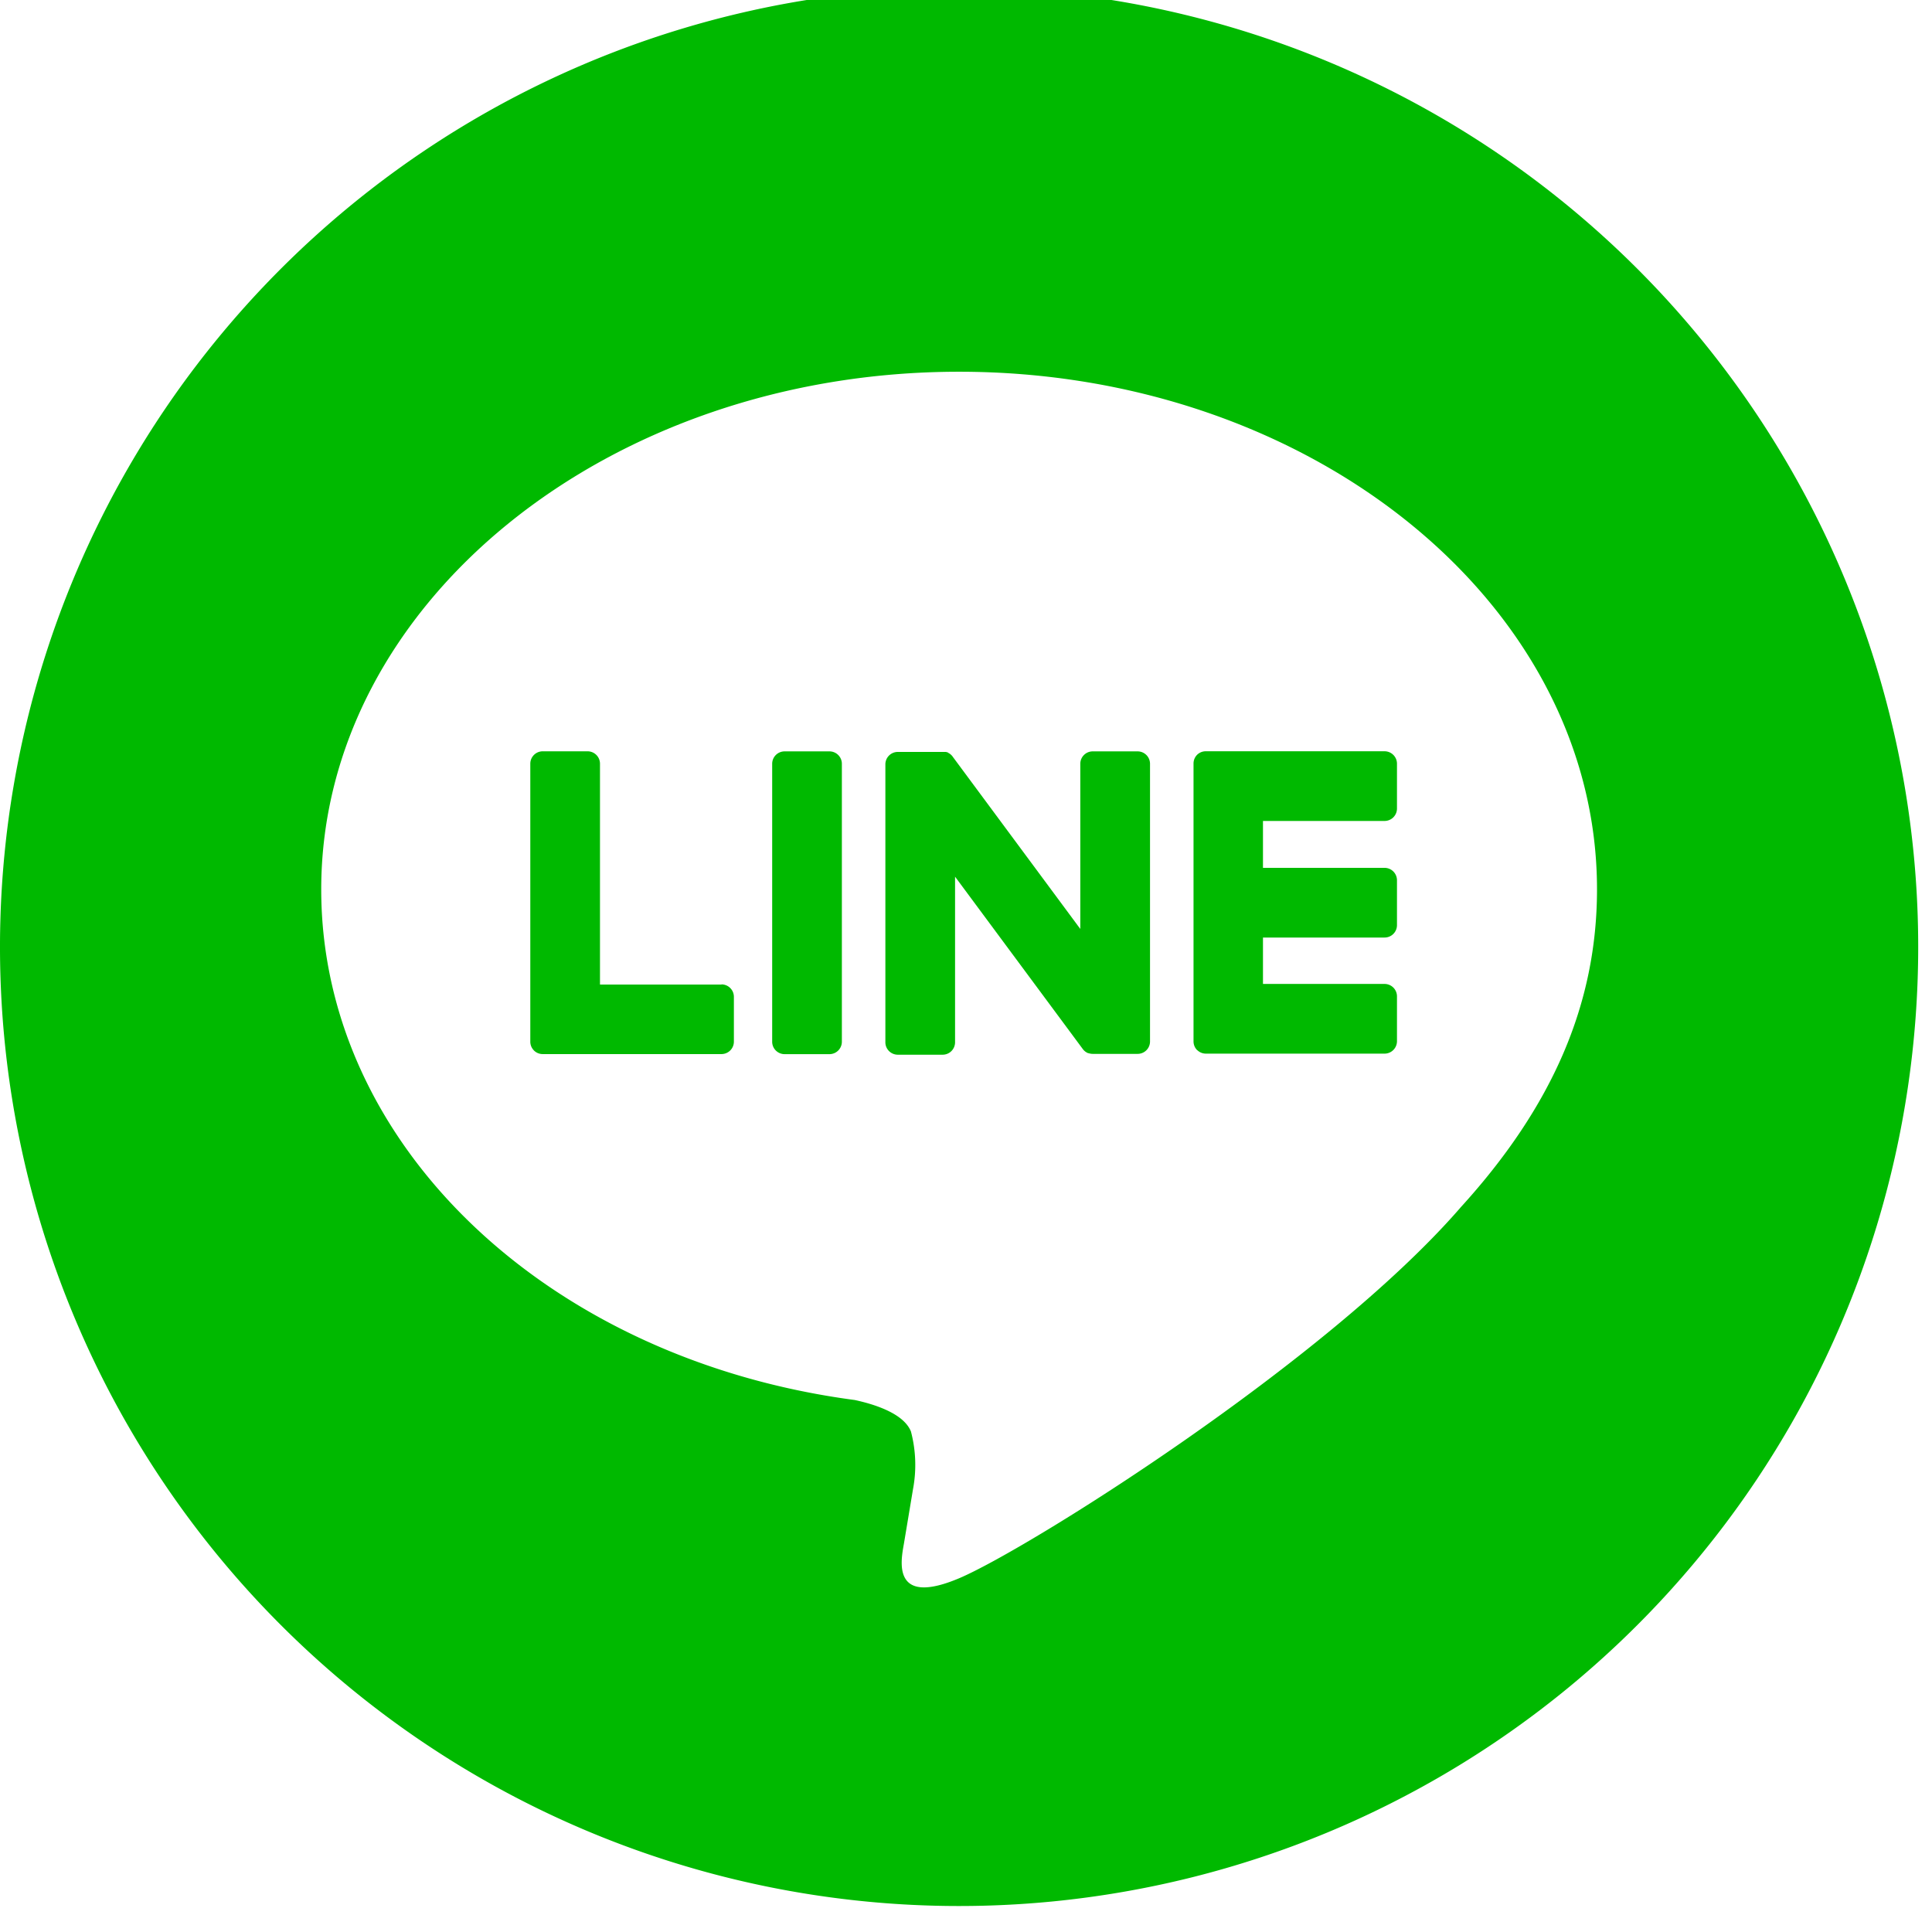
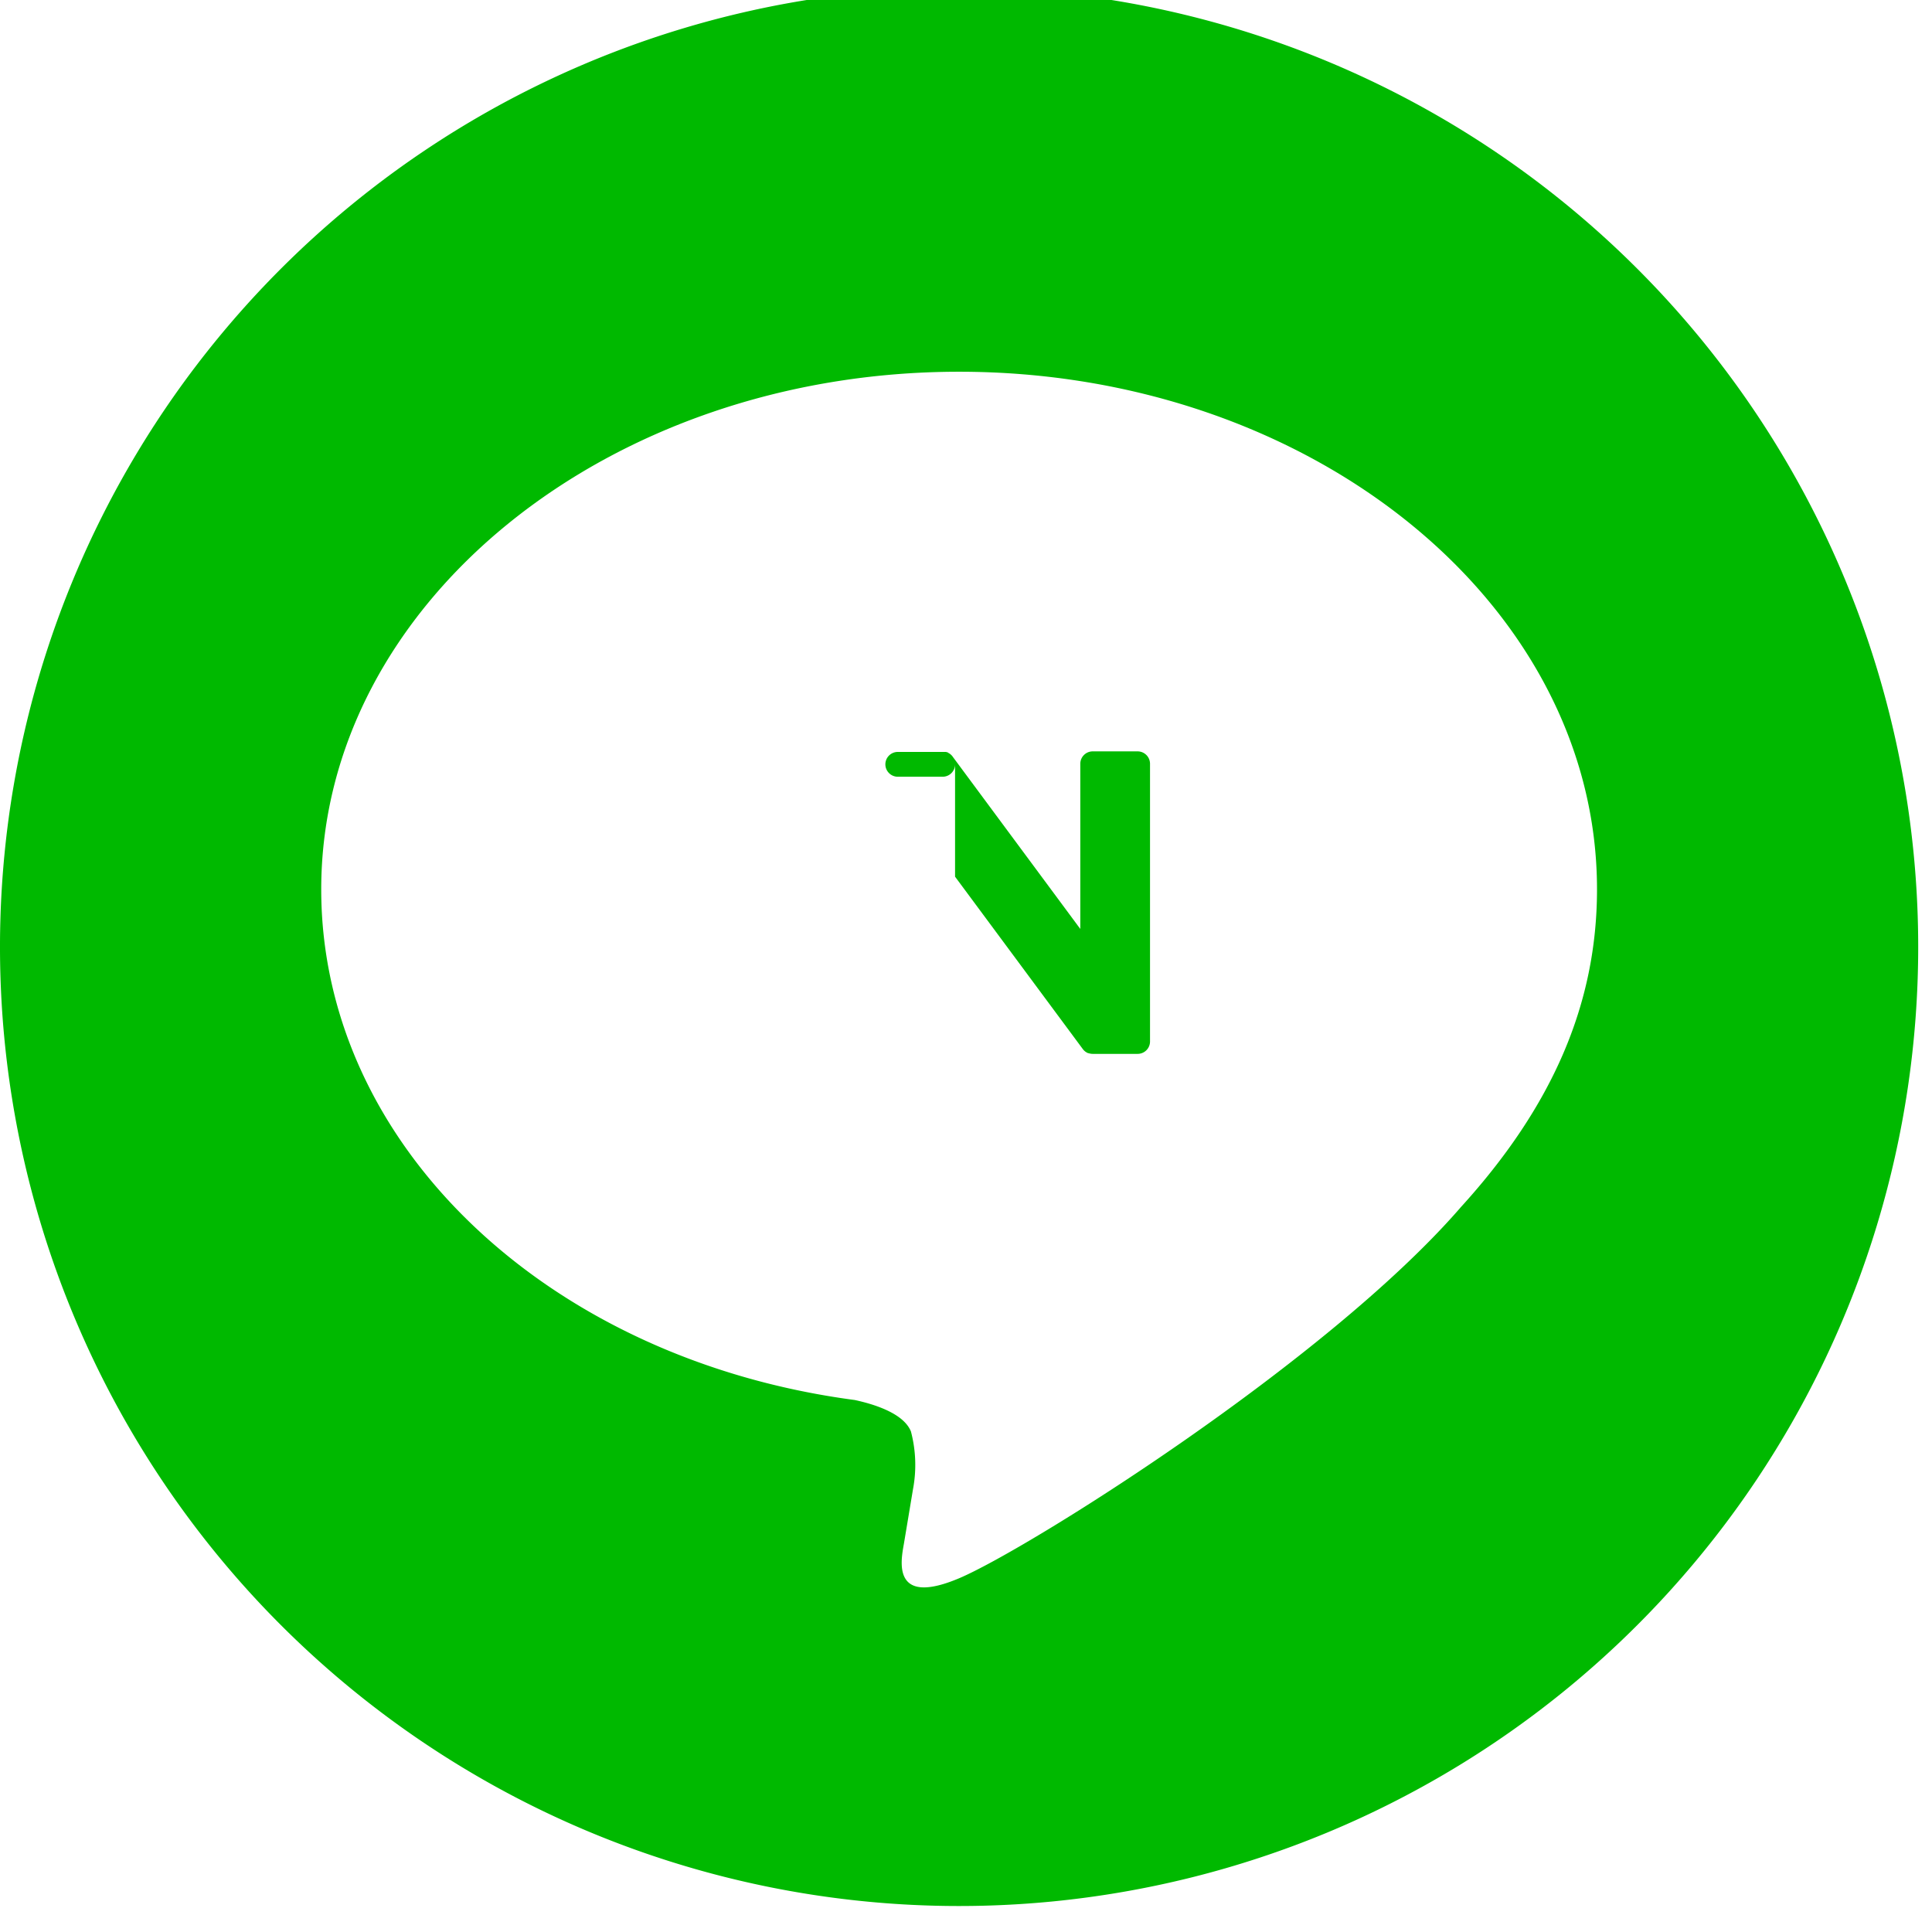
<svg xmlns="http://www.w3.org/2000/svg" width="56" height="56" viewBox="0 0 56 56">
  <defs>
    <clipPath id="clip-path">
      <rect id="長方形_80" data-name="長方形 80" width="56" height="56" transform="translate(0 0.353)" fill="#00b900" />
    </clipPath>
  </defs>
  <g id="グループ_369" data-name="グループ 369" transform="translate(0 -0.353)">
    <g id="グループ_64" data-name="グループ 64" clip-path="url(#clip-path)">
      <path id="パス_199" data-name="パス 199" d="M27.8,0A27.8,27.8,0,1,0,55.6,27.8,27.8,27.8,0,0,0,27.8,0M42.327,35.362C38.448,39.828,29.773,45.266,27.8,46.1s-1.682-.53-1.6-1c.047-.278.264-1.583.264-1.583a3.8,3.8,0,0,0-.06-1.672c-.208-.515-1.027-.782-1.629-.912-8.886-1.175-15.464-7.387-15.464-14.8,0-8.274,8.3-15.005,18.49-15.005S46.29,17.856,46.29,26.13c0,3.312-1.284,6.294-3.964,9.232Z" fill="#00b900" />
-       <path id="パス_200" data-name="パス 200" d="M49.971,47.768h-1.3a.36.36,0,0,0-.36.36v8.057a.36.36,0,0,0,.36.359h1.3a.36.36,0,0,0,.36-.359V48.128a.36.36,0,0,0-.36-.36" transform="translate(-25.929 -25.636)" fill="#00b900" />
-       <path id="パス_201" data-name="パス 201" d="M62.7,47.768H61.4a.36.36,0,0,0-.36.36v4.787l-3.693-4.986c-.008-.013-.018-.025-.028-.037l0,0-.022-.022-.006-.006-.019-.016-.009-.007-.019-.013-.011-.006-.019-.011L57.2,47.8l-.021-.009-.012,0-.021-.007-.013,0-.021,0-.015,0-.019,0H55.75a.36.36,0,0,0-.36.36v8.057a.36.36,0,0,0,.36.359h1.3a.36.36,0,0,0,.36-.359V51.4l3.7,4.993a.359.359,0,0,0,.091.088l0,0,.022.013.01.006.018.009.017.007.011,0,.025.008h.005a.354.354,0,0,0,.092.012h1.3a.359.359,0,0,0,.36-.359V48.128a.36.36,0,0,0-.36-.36" transform="translate(-29.727 -25.636)" fill="#00b900" />
-       <path id="パス_202" data-name="パス 202" d="M38.724,54.526H35.2v-6.4a.36.36,0,0,0-.36-.36h-1.3a.36.36,0,0,0-.36.36v8.056h0a.357.357,0,0,0,.1.249l.005.006.005.005a.358.358,0,0,0,.249.1h5.182a.36.36,0,0,0,.36-.36v-1.3a.36.36,0,0,0-.36-.36" transform="translate(-17.809 -25.636)" fill="#00b900" />
-       <path id="パス_203" data-name="パス 203" d="M80.2,49.785a.36.36,0,0,0,.36-.36v-1.3a.36.36,0,0,0-.36-.36H75.019a.356.356,0,0,0-.25.1l0,0-.006.006a.357.357,0,0,0-.1.248h0v8.055h0a.357.357,0,0,0,.1.249l.005.006.005,0a.357.357,0,0,0,.249.1H80.2a.36.36,0,0,0,.36-.36v-1.3a.36.36,0,0,0-.36-.36H76.676V53.164H80.2a.359.359,0,0,0,.36-.36v-1.3a.36.36,0,0,0-.36-.36H76.676V49.785Z" transform="translate(-40.068 -25.636)" fill="#00b900" />
+       <path id="パス_201" data-name="パス 201" d="M62.7,47.768H61.4a.36.36,0,0,0-.36.36v4.787l-3.693-4.986c-.008-.013-.018-.025-.028-.037l0,0-.022-.022-.006-.006-.019-.016-.009-.007-.019-.013-.011-.006-.019-.011L57.2,47.8l-.021-.009-.012,0-.021-.007-.013,0-.021,0-.015,0-.019,0H55.75a.36.36,0,0,0-.36.36a.36.36,0,0,0,.36.359h1.3a.36.36,0,0,0,.36-.359V51.4l3.7,4.993a.359.359,0,0,0,.091.088l0,0,.022.013.01.006.018.009.017.007.011,0,.025.008h.005a.354.354,0,0,0,.092.012h1.3a.359.359,0,0,0,.36-.359V48.128a.36.36,0,0,0-.36-.36" transform="translate(-29.727 -25.636)" fill="#00b900" />
    </g>
  </g>
</svg>